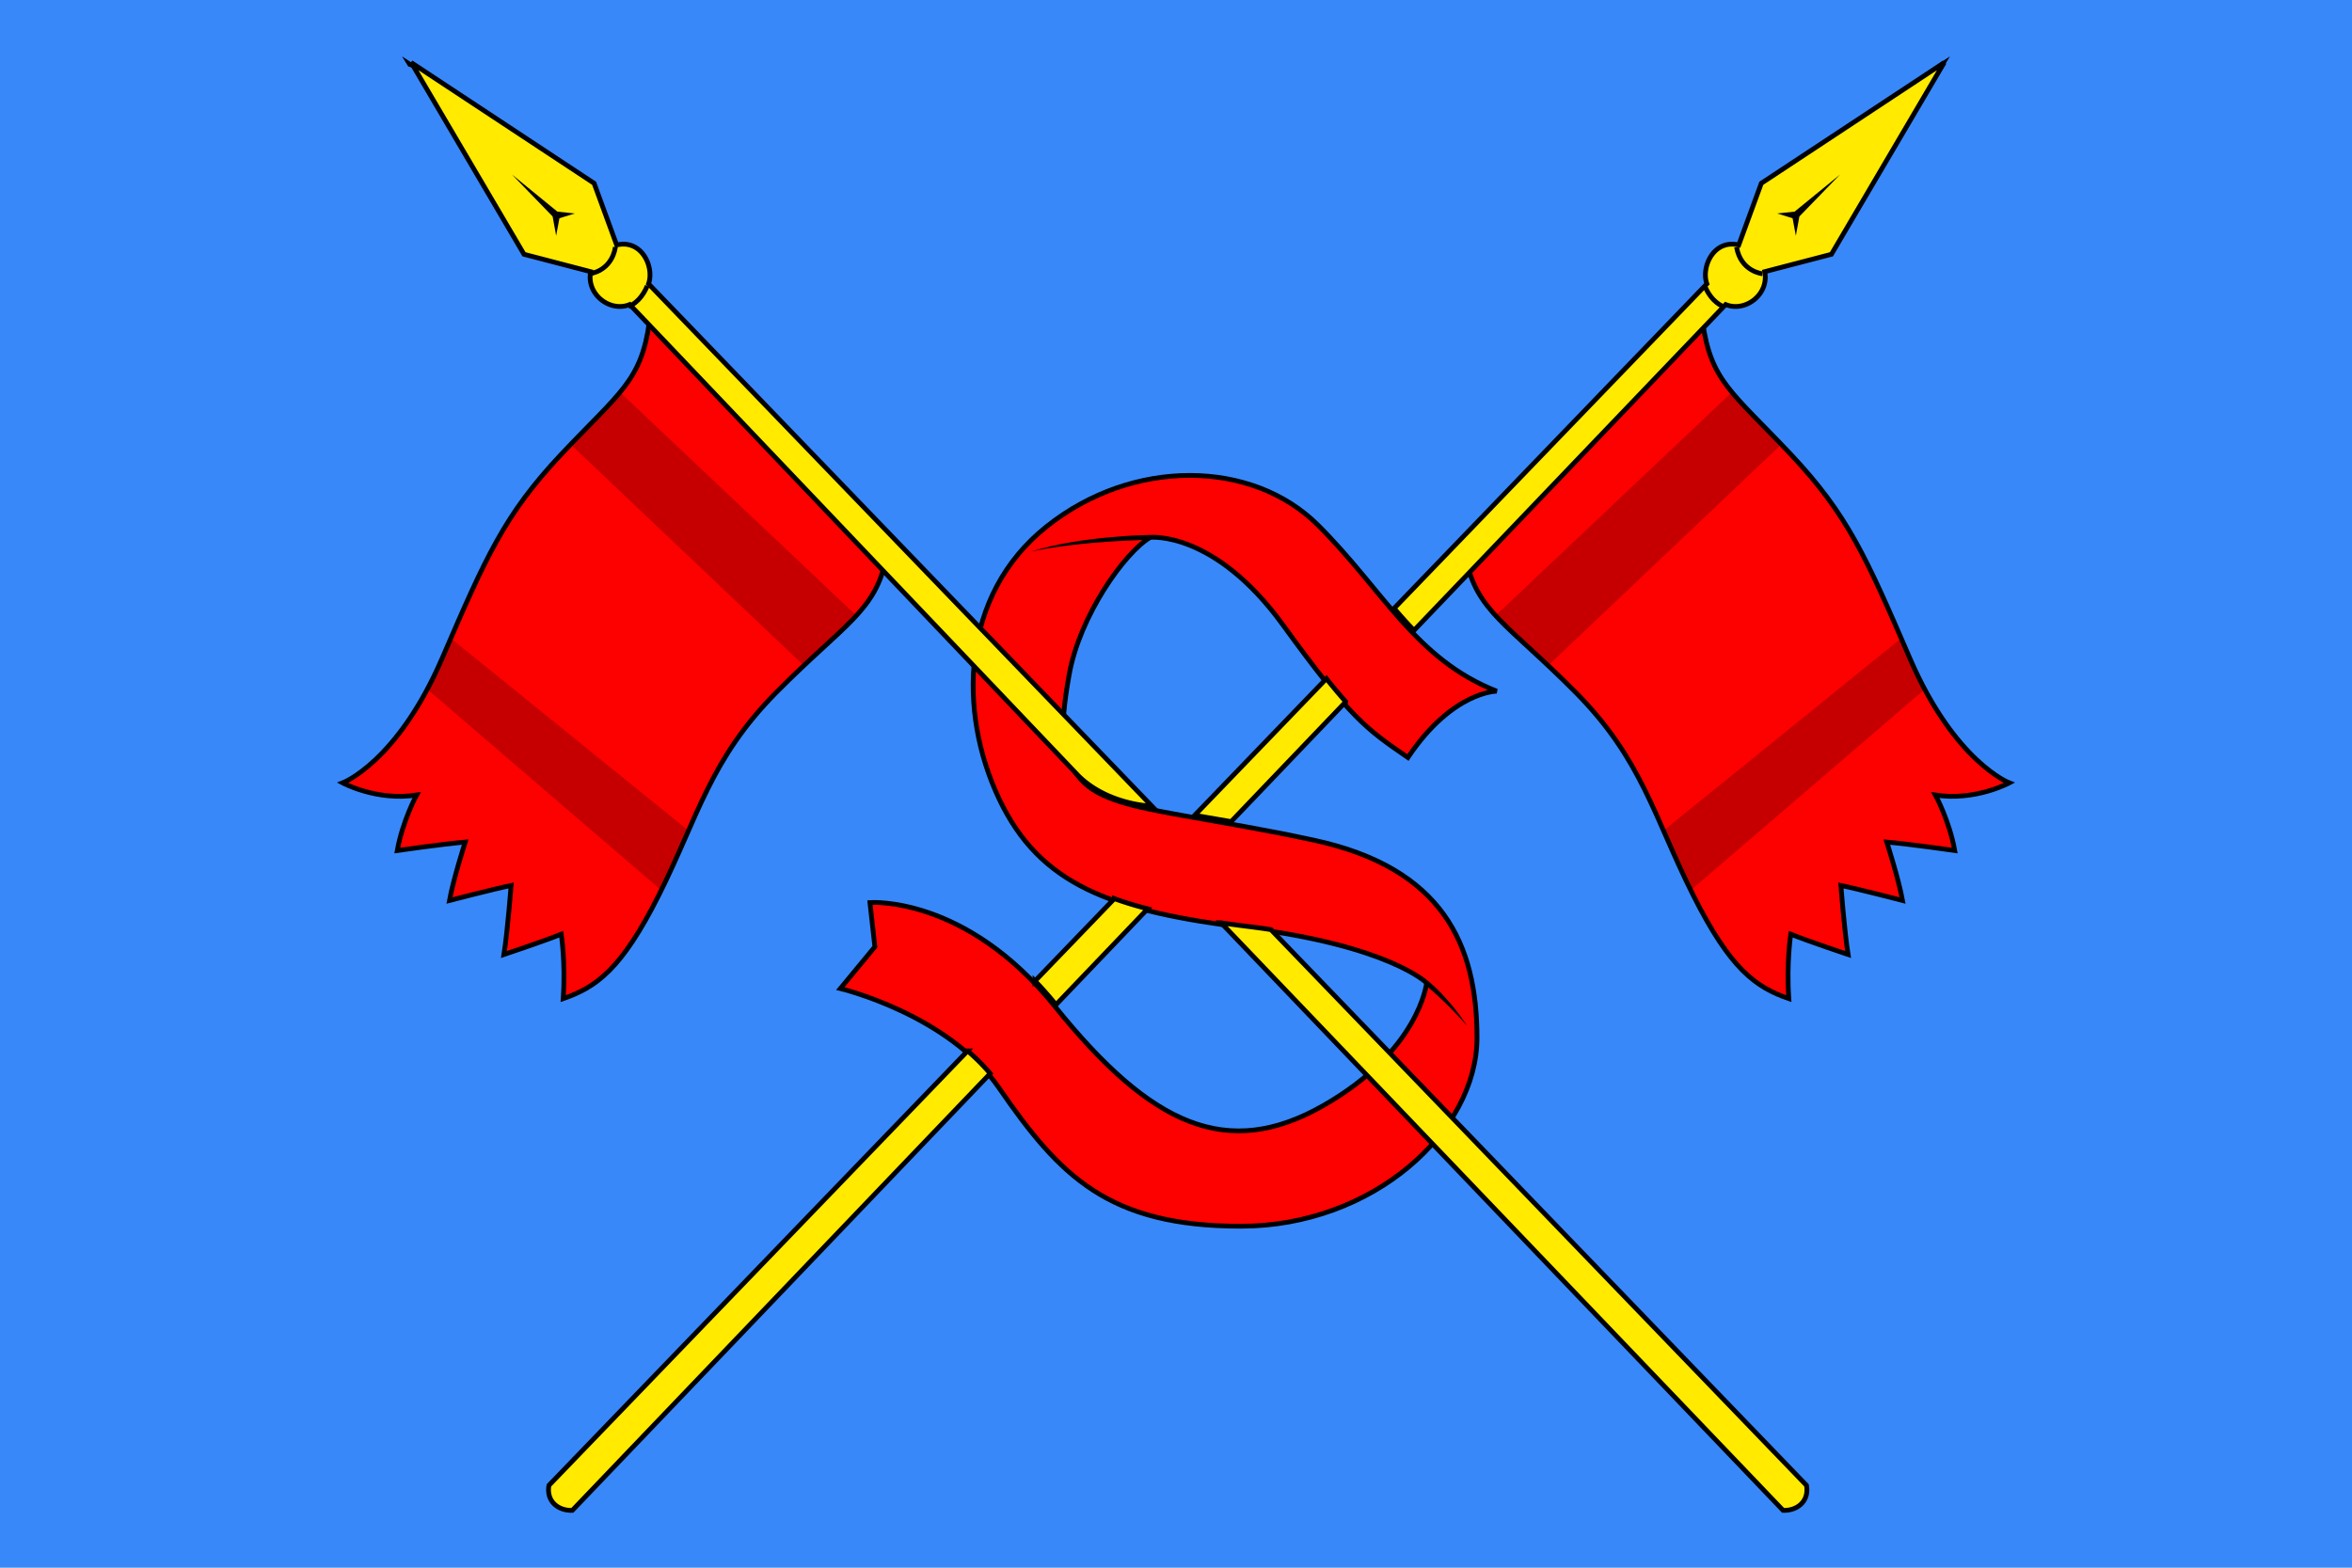
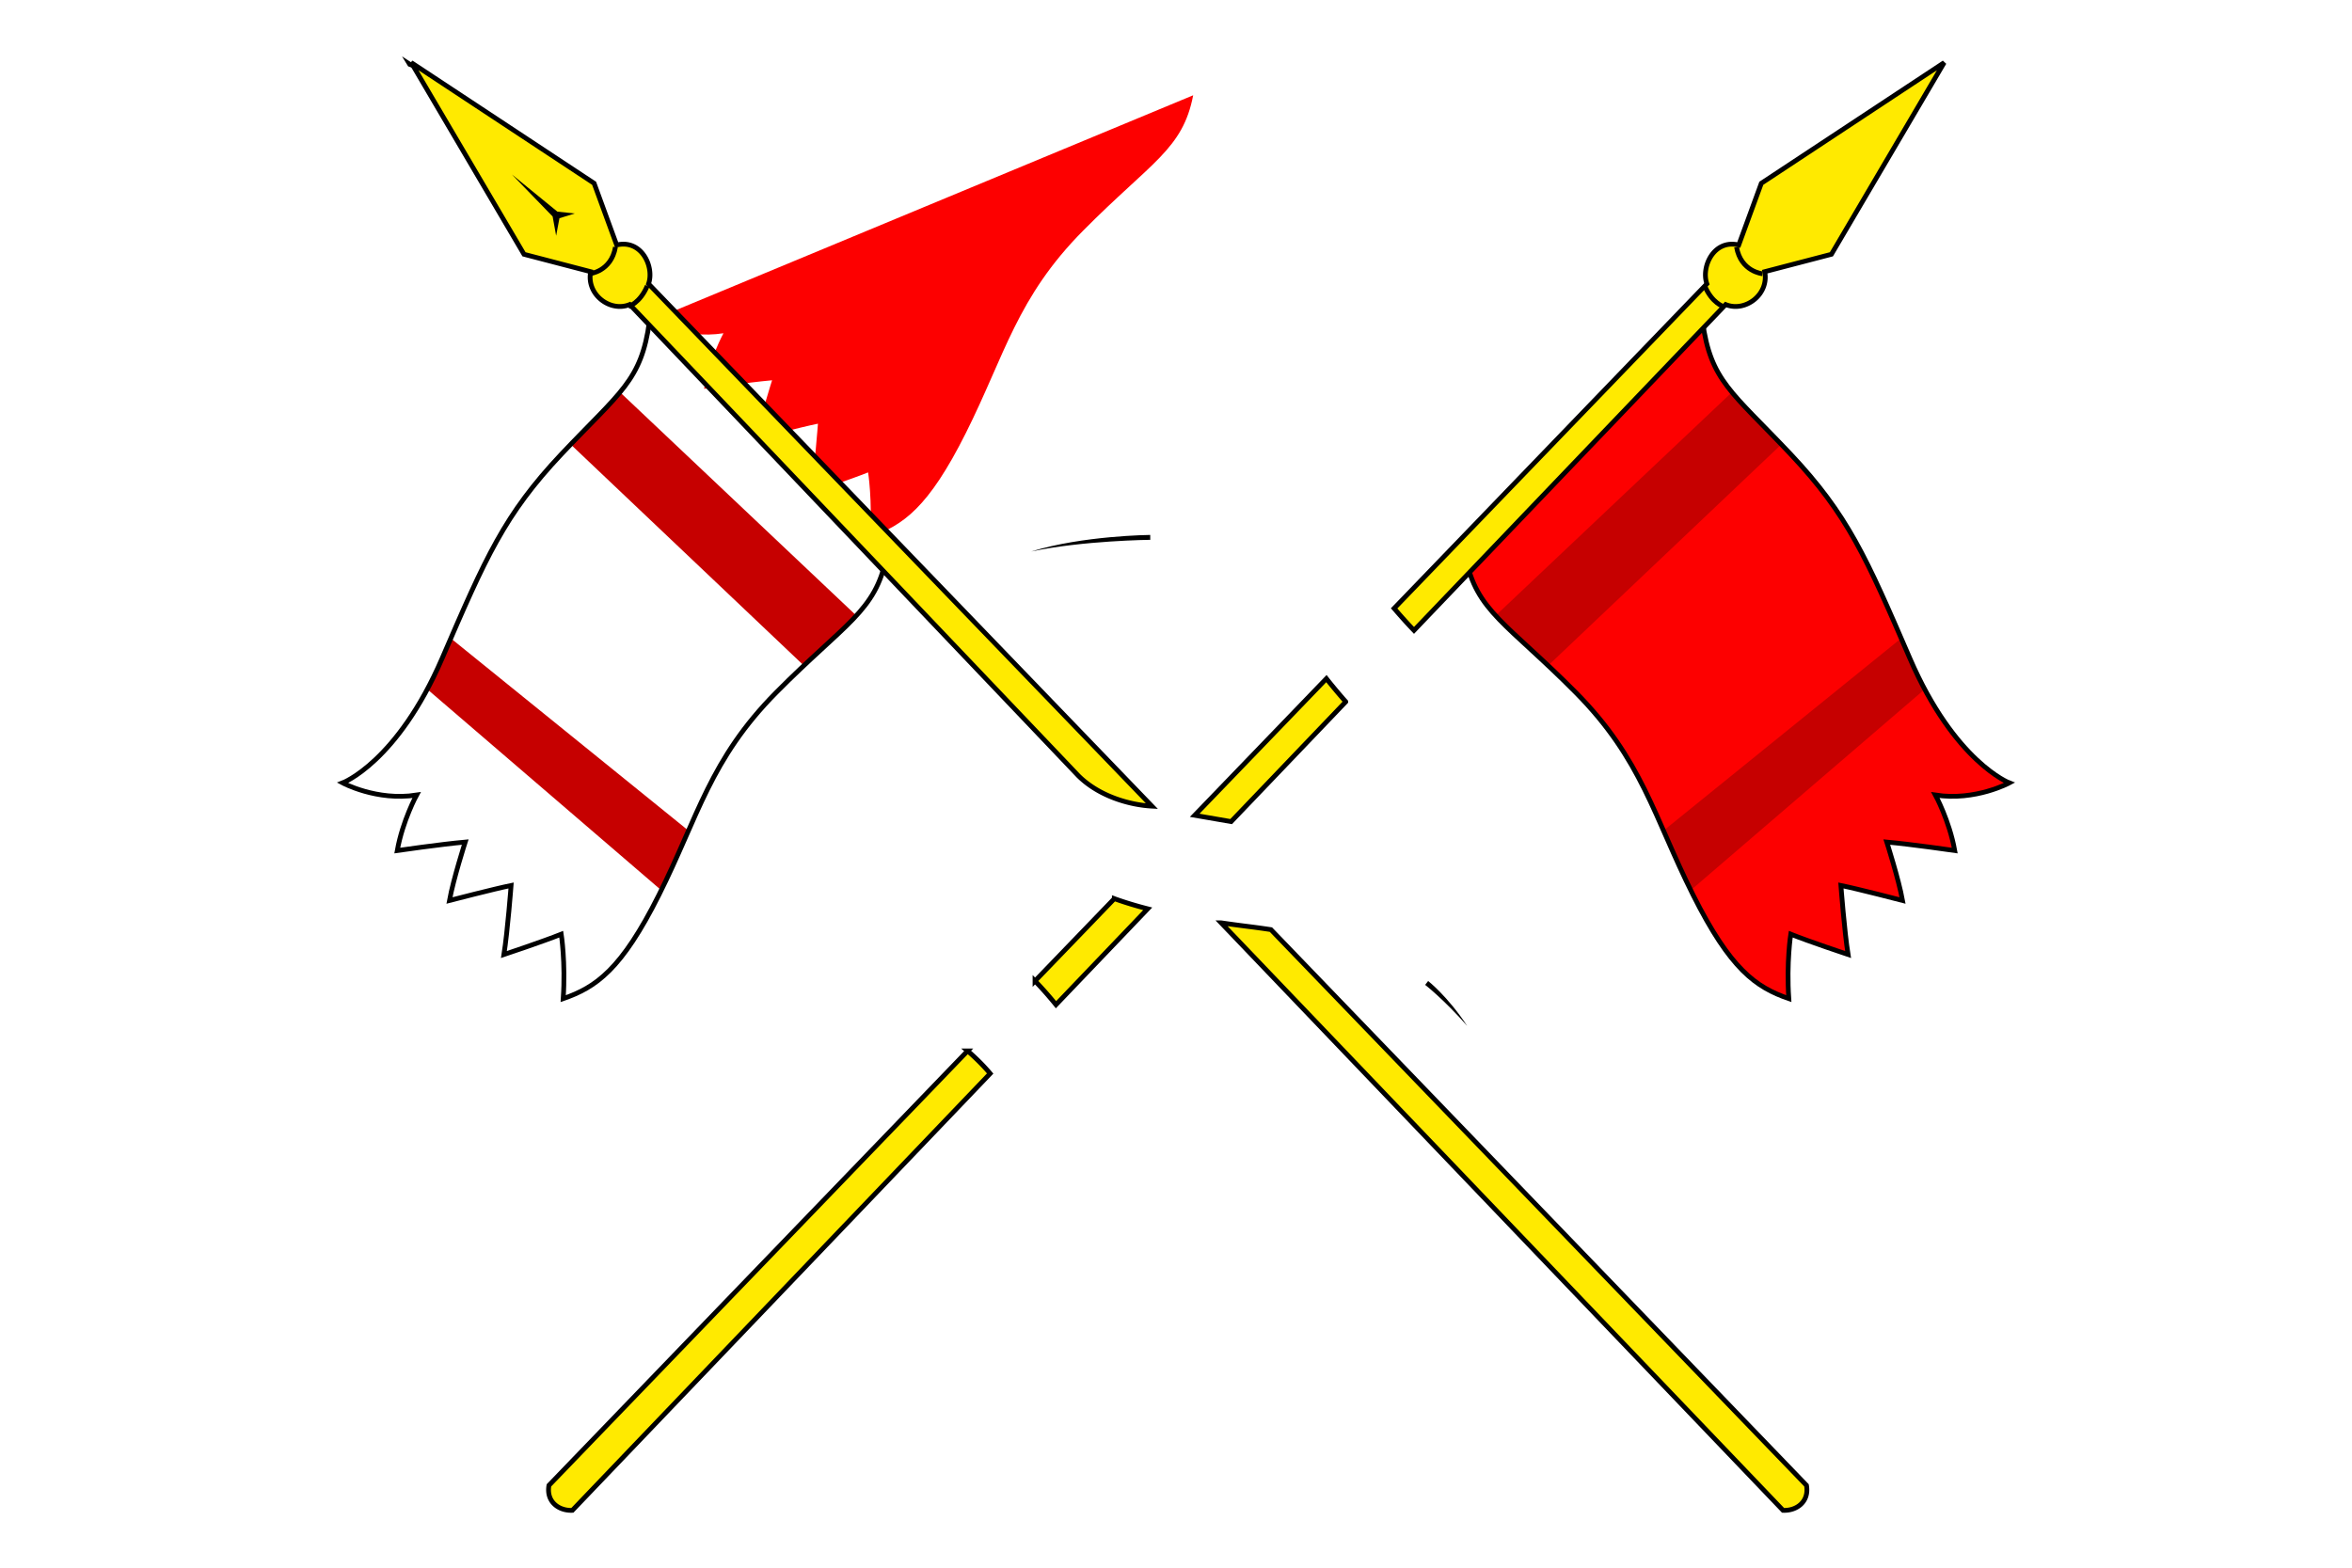
<svg xmlns="http://www.w3.org/2000/svg" width="740.121" height="493.414" viewBox="0 0 195.824 130.549">
-   <path style="opacity:1;fill:#3888fa;fill-opacity:1;stroke:none;stroke-width:.397;stroke-linecap:round;paint-order:fill markers stroke" d="M-3.223-115.55h195.824V14.999H-3.223z" transform="translate(3.223 115.55)" />
  <g style="stroke-width:.978">
-     <path style="font-variation-settings:normal;opacity:1;vector-effect:none;fill:#fd0000;fill-opacity:1;stroke:#000;stroke-width:.388;stroke-linecap:butt;stroke-linejoin:miter;stroke-miterlimit:4;stroke-dasharray:none;stroke-dashoffset:0;stroke-opacity:1;stop-color:#000;stop-opacity:1" d="M67.62 171.253s7.755-.602 15.033 8.478c7.818 9.753 14.007 12.542 21.8 8.076 7.807-4.473 8.385-9.998 8.385-9.998s-3.055-3.041-14.647-4.493c-10.956-1.372-16.758-3.46-20.09-10.54-3.331-7.08-3.148-16.58 3.868-22.192 7.016-5.613 16.691-5.466 22.04-.118 5.347 5.348 7.91 10.942 14.525 13.548 0 0-3.608 0-7.216 5.412-3.361-2.323-4.61-3.142-10.14-10.8-5.579-7.724-10.79-7.157-10.79-7.157-2.112 1.266-5.734 6.405-6.587 11.198-.854 4.794-.67 7.013 1.26 8.856 1.606 1.532 4.962 2.085 8.187 2.673 3.224.589 6.188 1.055 10.394 1.963 10.488 2.262 13.288 8.502 13.288 16.119 0 7.617-8.424 15.376-19.184 15.376-10.76 0-14.702-4.078-19.645-11.284-4.122-6.01-12.887-8.101-12.887-8.101l2.806-3.408z" transform="matrix(1.025 0 0 1.021 3.12 -99.69)" />
    <g style="stroke-width:.897">
      <g style="stroke-width:.897">
-         <path style="font-variation-settings:normal;opacity:1;vector-effect:none;fill:#fd0000;fill-opacity:1;stroke:none;stroke-width:.356;stroke-linecap:butt;stroke-linejoin:miter;stroke-miterlimit:4;stroke-dasharray:none;stroke-dashoffset:0;stroke-opacity:1;stop-color:#000;stop-opacity:1" d="M57.73 93.645c-1.002 4.41-2.63 5.062-7.417 9.32-4.652 4.14-6.307 7.182-10.223 14.433-4.015 7.435-8.218 8.62-8.218 8.62s2.405 1.603 5.412 1.403c0 0-1.203 1.804-1.804 4.009 0 0 3.263-.178 5.105-.178 0 0-1.134 2.693-1.559 4.252 0 0 3.402-.566 4.677-.708 0 0-.566 3.402-.992 5.102 0 0 2.977-.708 4.394-1.133 0 0 .142 2.126-.283 4.819 2.525-.632 4.526-1.783 7.796-7.087 3.445-5.59 4.691-9.77 10.063-14.316 5.528-4.678 7.938-5.386 9.072-9.355z" transform="matrix(1.112 -.1 .099 1.108 -19.39 -71.247)" />
+         <path style="font-variation-settings:normal;opacity:1;vector-effect:none;fill:#fd0000;fill-opacity:1;stroke:none;stroke-width:.356;stroke-linecap:butt;stroke-linejoin:miter;stroke-miterlimit:4;stroke-dasharray:none;stroke-dashoffset:0;stroke-opacity:1;stop-color:#000;stop-opacity:1" d="M57.73 93.645s2.405 1.603 5.412 1.403c0 0-1.203 1.804-1.804 4.009 0 0 3.263-.178 5.105-.178 0 0-1.134 2.693-1.559 4.252 0 0 3.402-.566 4.677-.708 0 0-.566 3.402-.992 5.102 0 0 2.977-.708 4.394-1.133 0 0 .142 2.126-.283 4.819 2.525-.632 4.526-1.783 7.796-7.087 3.445-5.59 4.691-9.77 10.063-14.316 5.528-4.678 7.938-5.386 9.072-9.355z" transform="matrix(1.112 -.1 .099 1.108 -19.39 -71.247)" />
        <path style="font-variation-settings:normal;opacity:1;vector-effect:none;fill:#c60000;fill-opacity:1;stroke:none;stroke-width:1.346;stroke-linecap:butt;stroke-linejoin:miter;stroke-miterlimit:4;stroke-dasharray:none;stroke-dashoffset:0;stroke-opacity:1;stop-color:#000;stop-opacity:1" d="M208.387 372.973c-3.63 3.739-8.557 7.757-15.147 13.502l59.998 68.177c6.79-5.34 12.023-9.126 15.971-12.808zm-53.803 65.09c-1.007 1.856-1.969 3.625-3.06 5.646a116.872 116.872 0 0 1-4.811 8.117l60.68 62.465c3.457-5.717 6.346-11.023 9.138-16.104z" transform="matrix(.294 -.026 .026 .293 -19.39 -71.247)" />
        <path style="font-variation-settings:normal;opacity:1;vector-effect:none;fill:none;fill-opacity:1;stroke:#000;stroke-width:.356;stroke-linecap:butt;stroke-linejoin:miter;stroke-miterlimit:4;stroke-dasharray:none;stroke-dashoffset:0;stroke-opacity:1;stop-color:#000;stop-opacity:1" d="M57.73 93.645c-1.002 4.41-2.63 5.062-7.417 9.32-4.652 4.14-6.307 7.182-10.223 14.433-4.015 7.435-8.218 8.62-8.218 8.62s2.405 1.603 5.412 1.403c0 0-1.203 1.804-1.804 4.009 0 0 3.263-.178 5.105-.178 0 0-1.134 2.693-1.559 4.252 0 0 3.402-.566 4.677-.708 0 0-.566 3.402-.992 5.102 0 0 2.977-.708 4.394-1.133 0 0 .142 2.126-.283 4.819 2.525-.632 4.526-1.783 7.796-7.087 3.445-5.59 4.691-9.77 10.063-14.316 5.528-4.678 7.938-5.386 9.072-9.355z" transform="matrix(1.112 -.1 .099 1.108 -19.39 -71.247)" />
      </g>
      <path style="font-variation-settings:normal;opacity:1;vector-effect:none;fill:#ffea00;fill-opacity:1;stroke:#000;stroke-width:1.5;stroke-linecap:butt;stroke-linejoin:miter;stroke-miterlimit:4;stroke-dasharray:none;stroke-dashoffset:0;stroke-opacity:1;stop-color:#000;stop-opacity:1" d="m102.271-479.8 35.428 60.236 20.95 5.466c-1.415 7.213 6.184 12.847 12.27 10.323l140.916 148.04c6.73 6.712 16.58 9.241 23.145 9.592L176.826-410.277c1.868-5.296-2.124-14.078-10.012-12.215l-7.091-19.387zm254.45 270.321L533.27-24.859c4.195.19 8.269-2.632 7.365-7.85L372.367-207.344a281.715 281.715 0 0 0-7.215-.996c-2.91-.363-5.706-.744-8.431-1.139z" transform="matrix(.265 0 0 .265 7.137 132.36)" />
      <path style="font-variation-settings:normal;opacity:1;vector-effect:none;fill:none;fill-opacity:1;stroke:#000;stroke-width:.356;stroke-linecap:butt;stroke-linejoin:miter;stroke-miterlimit:4;stroke-dasharray:none;stroke-dashoffset:0;stroke-opacity:1;stop-color:#000;stop-opacity:1" d="M53.588 89.714s1.62-.002 2.104-1.816m.573 4.523s.884-.18 1.532-1.416" transform="matrix(1.112 -.1 .099 1.108 -19.39 -71.247)" />
      <path style="color:#000;font-style:normal;font-variant:normal;font-weight:400;font-stretch:normal;font-size:medium;line-height:normal;font-family:sans-serif;font-variant-ligatures:normal;font-variant-position:normal;font-variant-caps:normal;font-variant-numeric:normal;font-variant-alternates:normal;font-variant-east-asian:normal;font-feature-settings:normal;font-variation-settings:normal;text-indent:0;text-align:start;text-decoration:none;text-decoration-line:none;text-decoration-style:solid;text-decoration-color:#000;letter-spacing:normal;word-spacing:normal;text-transform:none;writing-mode:lr-tb;direction:ltr;text-orientation:mixed;dominant-baseline:auto;baseline-shift:baseline;text-anchor:start;white-space:normal;shape-padding:0;shape-margin:0;inline-size:0;clip-rule:nonzero;display:inline;overflow:visible;visibility:visible;opacity:1;isolation:auto;mix-blend-mode:normal;color-interpolation:sRGB;color-interpolation-filters:linearRGB;solid-color:#000;solid-opacity:1;vector-effect:none;fill:#000;fill-opacity:1;fill-rule:nonzero;stroke:none;stroke-width:1.147;stroke-linecap:butt;stroke-linejoin:miter;stroke-miterlimit:4;stroke-dasharray:none;stroke-dashoffset:0;stroke-opacity:1;color-rendering:auto;image-rendering:auto;shape-rendering:auto;text-rendering:auto;enable-background:accumulate;stop-color:#000;stop-opacity:1" d="m48.48 81.79 2.749 3.406.133 1.461.36-1.284 1.176-.253-1.283-.253z" transform="matrix(1.112 -.1 .099 1.108 -19.39 -71.247)" />
      <path style="color:#000;font-style:normal;font-variant:normal;font-weight:400;font-stretch:normal;font-size:medium;line-height:normal;font-family:sans-serif;font-variant-ligatures:normal;font-variant-position:normal;font-variant-caps:normal;font-variant-numeric:normal;font-variant-alternates:normal;font-variant-east-asian:normal;font-feature-settings:normal;font-variation-settings:normal;text-indent:0;text-align:start;text-decoration:none;text-decoration-line:none;text-decoration-style:solid;text-decoration-color:#000;letter-spacing:normal;word-spacing:normal;text-transform:none;writing-mode:lr-tb;direction:ltr;text-orientation:mixed;dominant-baseline:auto;baseline-shift:baseline;text-anchor:start;white-space:normal;shape-padding:0;shape-margin:0;inline-size:0;clip-rule:nonzero;display:inline;overflow:visible;visibility:visible;opacity:1;isolation:auto;mix-blend-mode:normal;color-interpolation:sRGB;color-interpolation-filters:linearRGB;solid-color:#000;solid-opacity:1;vector-effect:none;fill:#000;fill-opacity:1;fill-rule:nonzero;stroke:none;stroke-width:.897;stroke-linecap:butt;stroke-linejoin:miter;stroke-miterlimit:4;stroke-dasharray:none;stroke-dashoffset:0;stroke-opacity:1;color-rendering:auto;image-rendering:auto;shape-rendering:auto;text-rendering:auto;enable-background:accumulate;stop-color:#000;stop-opacity:1" d="m41.94 73.248-.145-.453-.689-.545.386.783z" transform="matrix(1.112 -.1 .099 1.108 -19.39 -71.247)" />
    </g>
    <g style="stroke-width:.897">
      <g style="stroke-width:.897">
        <path style="font-variation-settings:normal;opacity:1;vector-effect:none;fill:#fd0000;fill-opacity:1;stroke:none;stroke-width:.356;stroke-linecap:butt;stroke-linejoin:miter;stroke-miterlimit:4;stroke-dasharray:none;stroke-dashoffset:0;stroke-opacity:1;stop-color:#000;stop-opacity:1" d="M57.73 93.645c-1.002 4.41-2.63 5.062-7.417 9.32-4.652 4.14-6.307 7.182-10.223 14.433-4.015 7.435-8.218 8.62-8.218 8.62s2.405 1.603 5.412 1.403c0 0-1.203 1.804-1.804 4.009 0 0 3.263-.178 5.105-.178 0 0-1.134 2.693-1.559 4.252 0 0 3.402-.566 4.677-.708 0 0-.566 3.402-.992 5.102 0 0 2.977-.708 4.394-1.133 0 0 .142 2.126-.283 4.819 2.525-.632 4.526-1.783 7.796-7.087 3.445-5.59 4.691-9.77 10.063-14.316 5.528-4.678 7.938-5.386 9.072-9.355z" transform="matrix(-1.112 -.1 -.099 1.108 215.214 -71.247)" />
        <path style="font-variation-settings:normal;opacity:1;vector-effect:none;fill:#c60000;fill-opacity:1;stroke:none;stroke-width:1.346;stroke-linecap:butt;stroke-linejoin:miter;stroke-miterlimit:4;stroke-dasharray:none;stroke-dashoffset:0;stroke-opacity:1;stop-color:#000;stop-opacity:1" d="M208.387 372.973c-3.63 3.739-8.557 7.757-15.147 13.502l59.998 68.177c6.79-5.34 12.023-9.126 15.971-12.808zm-53.803 65.09c-1.007 1.856-1.969 3.625-3.06 5.646a116.872 116.872 0 0 1-4.811 8.117l60.68 62.465c3.457-5.717 6.346-11.023 9.138-16.104z" transform="matrix(-.294 -.026 -.026 .293 215.214 -71.247)" />
        <path style="font-variation-settings:normal;opacity:1;vector-effect:none;fill:none;fill-opacity:1;stroke:#000;stroke-width:.356;stroke-linecap:butt;stroke-linejoin:miter;stroke-miterlimit:4;stroke-dasharray:none;stroke-dashoffset:0;stroke-opacity:1;stop-color:#000;stop-opacity:1" d="M57.73 93.645c-1.002 4.41-2.63 5.062-7.417 9.32-4.652 4.14-6.307 7.182-10.223 14.433-4.015 7.435-8.218 8.62-8.218 8.62s2.405 1.603 5.412 1.403c0 0-1.203 1.804-1.804 4.009 0 0 3.263-.178 5.105-.178 0 0-1.134 2.693-1.559 4.252 0 0 3.402-.566 4.677-.708 0 0-.566 3.402-.992 5.102 0 0 2.977-.708 4.394-1.133 0 0 .142 2.126-.283 4.819 2.525-.632 4.526-1.783 7.796-7.087 3.445-5.59 4.691-9.77 10.063-14.316 5.528-4.678 7.938-5.386 9.072-9.355z" transform="matrix(-1.112 -.1 -.099 1.108 215.214 -71.247)" />
      </g>
      <path style="font-variation-settings:normal;opacity:1;vector-effect:none;fill:#ffea00;fill-opacity:1;stroke:#000;stroke-width:1.5;stroke-linecap:butt;stroke-linejoin:miter;stroke-miterlimit:4;stroke-dasharray:none;stroke-dashoffset:0;stroke-opacity:1;stop-color:#000;stop-opacity:1" d="m583.896-479.8-57.45 37.921-7.09 19.387c-7.888-1.863-11.882 6.919-10.014 12.215l-98.266 101.982c2.05 2.388 4.118 4.702 6.248 6.922l97.924-102.402c6.086 2.524 13.686-3.11 12.272-10.323l20.95-5.466zM359.868-241.29l36.017-37.663a176.035 176.035 0 0 1-6.082-7.266l-41.384 42.949zm-36.692 24.218-24.922 25.867a113.573 113.573 0 0 1 6.586 7.46l28.818-30.138c-3.72-.953-7.206-2.009-10.482-3.19zm-46.1 47.843-131.54 136.52c-.905 5.218 3.167 8.04 7.362 7.85l131.266-137.266c-2.177-2.58-4.571-4.94-7.088-7.104z" transform="matrix(.265 0 0 .265 7.137 132.36)" />
      <path style="font-variation-settings:normal;opacity:1;vector-effect:none;fill:none;fill-opacity:1;stroke:#000;stroke-width:.356;stroke-linecap:butt;stroke-linejoin:miter;stroke-miterlimit:4;stroke-dasharray:none;stroke-dashoffset:0;stroke-opacity:1;stop-color:#000;stop-opacity:1" d="M53.588 89.714s1.62-.002 2.104-1.816m.573 4.523s.884-.18 1.532-1.416" transform="matrix(-1.112 -.1 -.099 1.108 215.214 -71.247)" />
-       <path style="color:#000;font-style:normal;font-variant:normal;font-weight:400;font-stretch:normal;font-size:medium;line-height:normal;font-family:sans-serif;font-variant-ligatures:normal;font-variant-position:normal;font-variant-caps:normal;font-variant-numeric:normal;font-variant-alternates:normal;font-variant-east-asian:normal;font-feature-settings:normal;font-variation-settings:normal;text-indent:0;text-align:start;text-decoration:none;text-decoration-line:none;text-decoration-style:solid;text-decoration-color:#000;letter-spacing:normal;word-spacing:normal;text-transform:none;writing-mode:lr-tb;direction:ltr;text-orientation:mixed;dominant-baseline:auto;baseline-shift:baseline;text-anchor:start;white-space:normal;shape-padding:0;shape-margin:0;inline-size:0;clip-rule:nonzero;display:inline;overflow:visible;visibility:visible;opacity:1;isolation:auto;mix-blend-mode:normal;color-interpolation:sRGB;color-interpolation-filters:linearRGB;solid-color:#000;solid-opacity:1;vector-effect:none;fill:#000;fill-opacity:1;fill-rule:nonzero;stroke:none;stroke-width:1.147;stroke-linecap:butt;stroke-linejoin:miter;stroke-miterlimit:4;stroke-dasharray:none;stroke-dashoffset:0;stroke-opacity:1;color-rendering:auto;image-rendering:auto;shape-rendering:auto;text-rendering:auto;enable-background:accumulate;stop-color:#000;stop-opacity:1" d="m48.48 81.79 2.749 3.406.133 1.461.36-1.284 1.176-.253-1.283-.253z" transform="matrix(-1.112 -.1 -.099 1.108 215.214 -71.247)" />
-       <path style="color:#000;font-style:normal;font-variant:normal;font-weight:400;font-stretch:normal;font-size:medium;line-height:normal;font-family:sans-serif;font-variant-ligatures:normal;font-variant-position:normal;font-variant-caps:normal;font-variant-numeric:normal;font-variant-alternates:normal;font-variant-east-asian:normal;font-feature-settings:normal;font-variation-settings:normal;text-indent:0;text-align:start;text-decoration:none;text-decoration-line:none;text-decoration-style:solid;text-decoration-color:#000;letter-spacing:normal;word-spacing:normal;text-transform:none;writing-mode:lr-tb;direction:ltr;text-orientation:mixed;dominant-baseline:auto;baseline-shift:baseline;text-anchor:start;white-space:normal;shape-padding:0;shape-margin:0;inline-size:0;clip-rule:nonzero;display:inline;overflow:visible;visibility:visible;opacity:1;isolation:auto;mix-blend-mode:normal;color-interpolation:sRGB;color-interpolation-filters:linearRGB;solid-color:#000;solid-opacity:1;vector-effect:none;fill:#000;fill-opacity:1;fill-rule:nonzero;stroke:none;stroke-width:.897;stroke-linecap:butt;stroke-linejoin:miter;stroke-miterlimit:4;stroke-dasharray:none;stroke-dashoffset:0;stroke-opacity:1;color-rendering:auto;image-rendering:auto;shape-rendering:auto;text-rendering:auto;enable-background:accumulate;stop-color:#000;stop-opacity:1" d="m41.94 73.248-.145-.453-.689-.545.386.783z" transform="matrix(-1.112 -.1 -.099 1.108 215.214 -71.247)" />
    </g>
    <path style="color:#000;font-style:normal;font-variant:normal;font-weight:400;font-stretch:normal;font-size:medium;line-height:normal;font-family:sans-serif;font-variant-ligatures:normal;font-variant-position:normal;font-variant-caps:normal;font-variant-numeric:normal;font-variant-alternates:normal;font-variant-east-asian:normal;font-feature-settings:normal;font-variation-settings:normal;text-indent:0;text-align:start;text-decoration:none;text-decoration-line:none;text-decoration-style:solid;text-decoration-color:#000;letter-spacing:normal;word-spacing:normal;text-transform:none;writing-mode:lr-tb;direction:ltr;text-orientation:mixed;dominant-baseline:auto;baseline-shift:baseline;text-anchor:start;white-space:normal;shape-padding:0;shape-margin:0;inline-size:0;clip-rule:nonzero;display:inline;overflow:visible;visibility:visible;opacity:1;isolation:auto;mix-blend-mode:normal;color-interpolation:sRGB;color-interpolation-filters:linearRGB;solid-color:#000;solid-opacity:1;vector-effect:none;fill:#000;fill-opacity:1;fill-rule:nonzero;stroke:none;stroke-width:.978;stroke-linecap:butt;stroke-linejoin:miter;stroke-miterlimit:4;stroke-dasharray:none;stroke-dashoffset:0;stroke-opacity:1;color-rendering:auto;image-rendering:auto;shape-rendering:auto;text-rendering:auto;enable-background:accumulate;stop-color:#000;stop-opacity:1" d="m90.389 141.668-.002-.399s-5.472.048-9.671 1.353c4.22-.9 9.673-.954 9.673-.954zm22.572 35.984-.244.315s1.514 1.176 3.412 3.342c-1.61-2.443-3.168-3.657-3.168-3.657z" transform="matrix(1.025 0 0 1.021 3.12 -99.69)" />
  </g>
</svg>